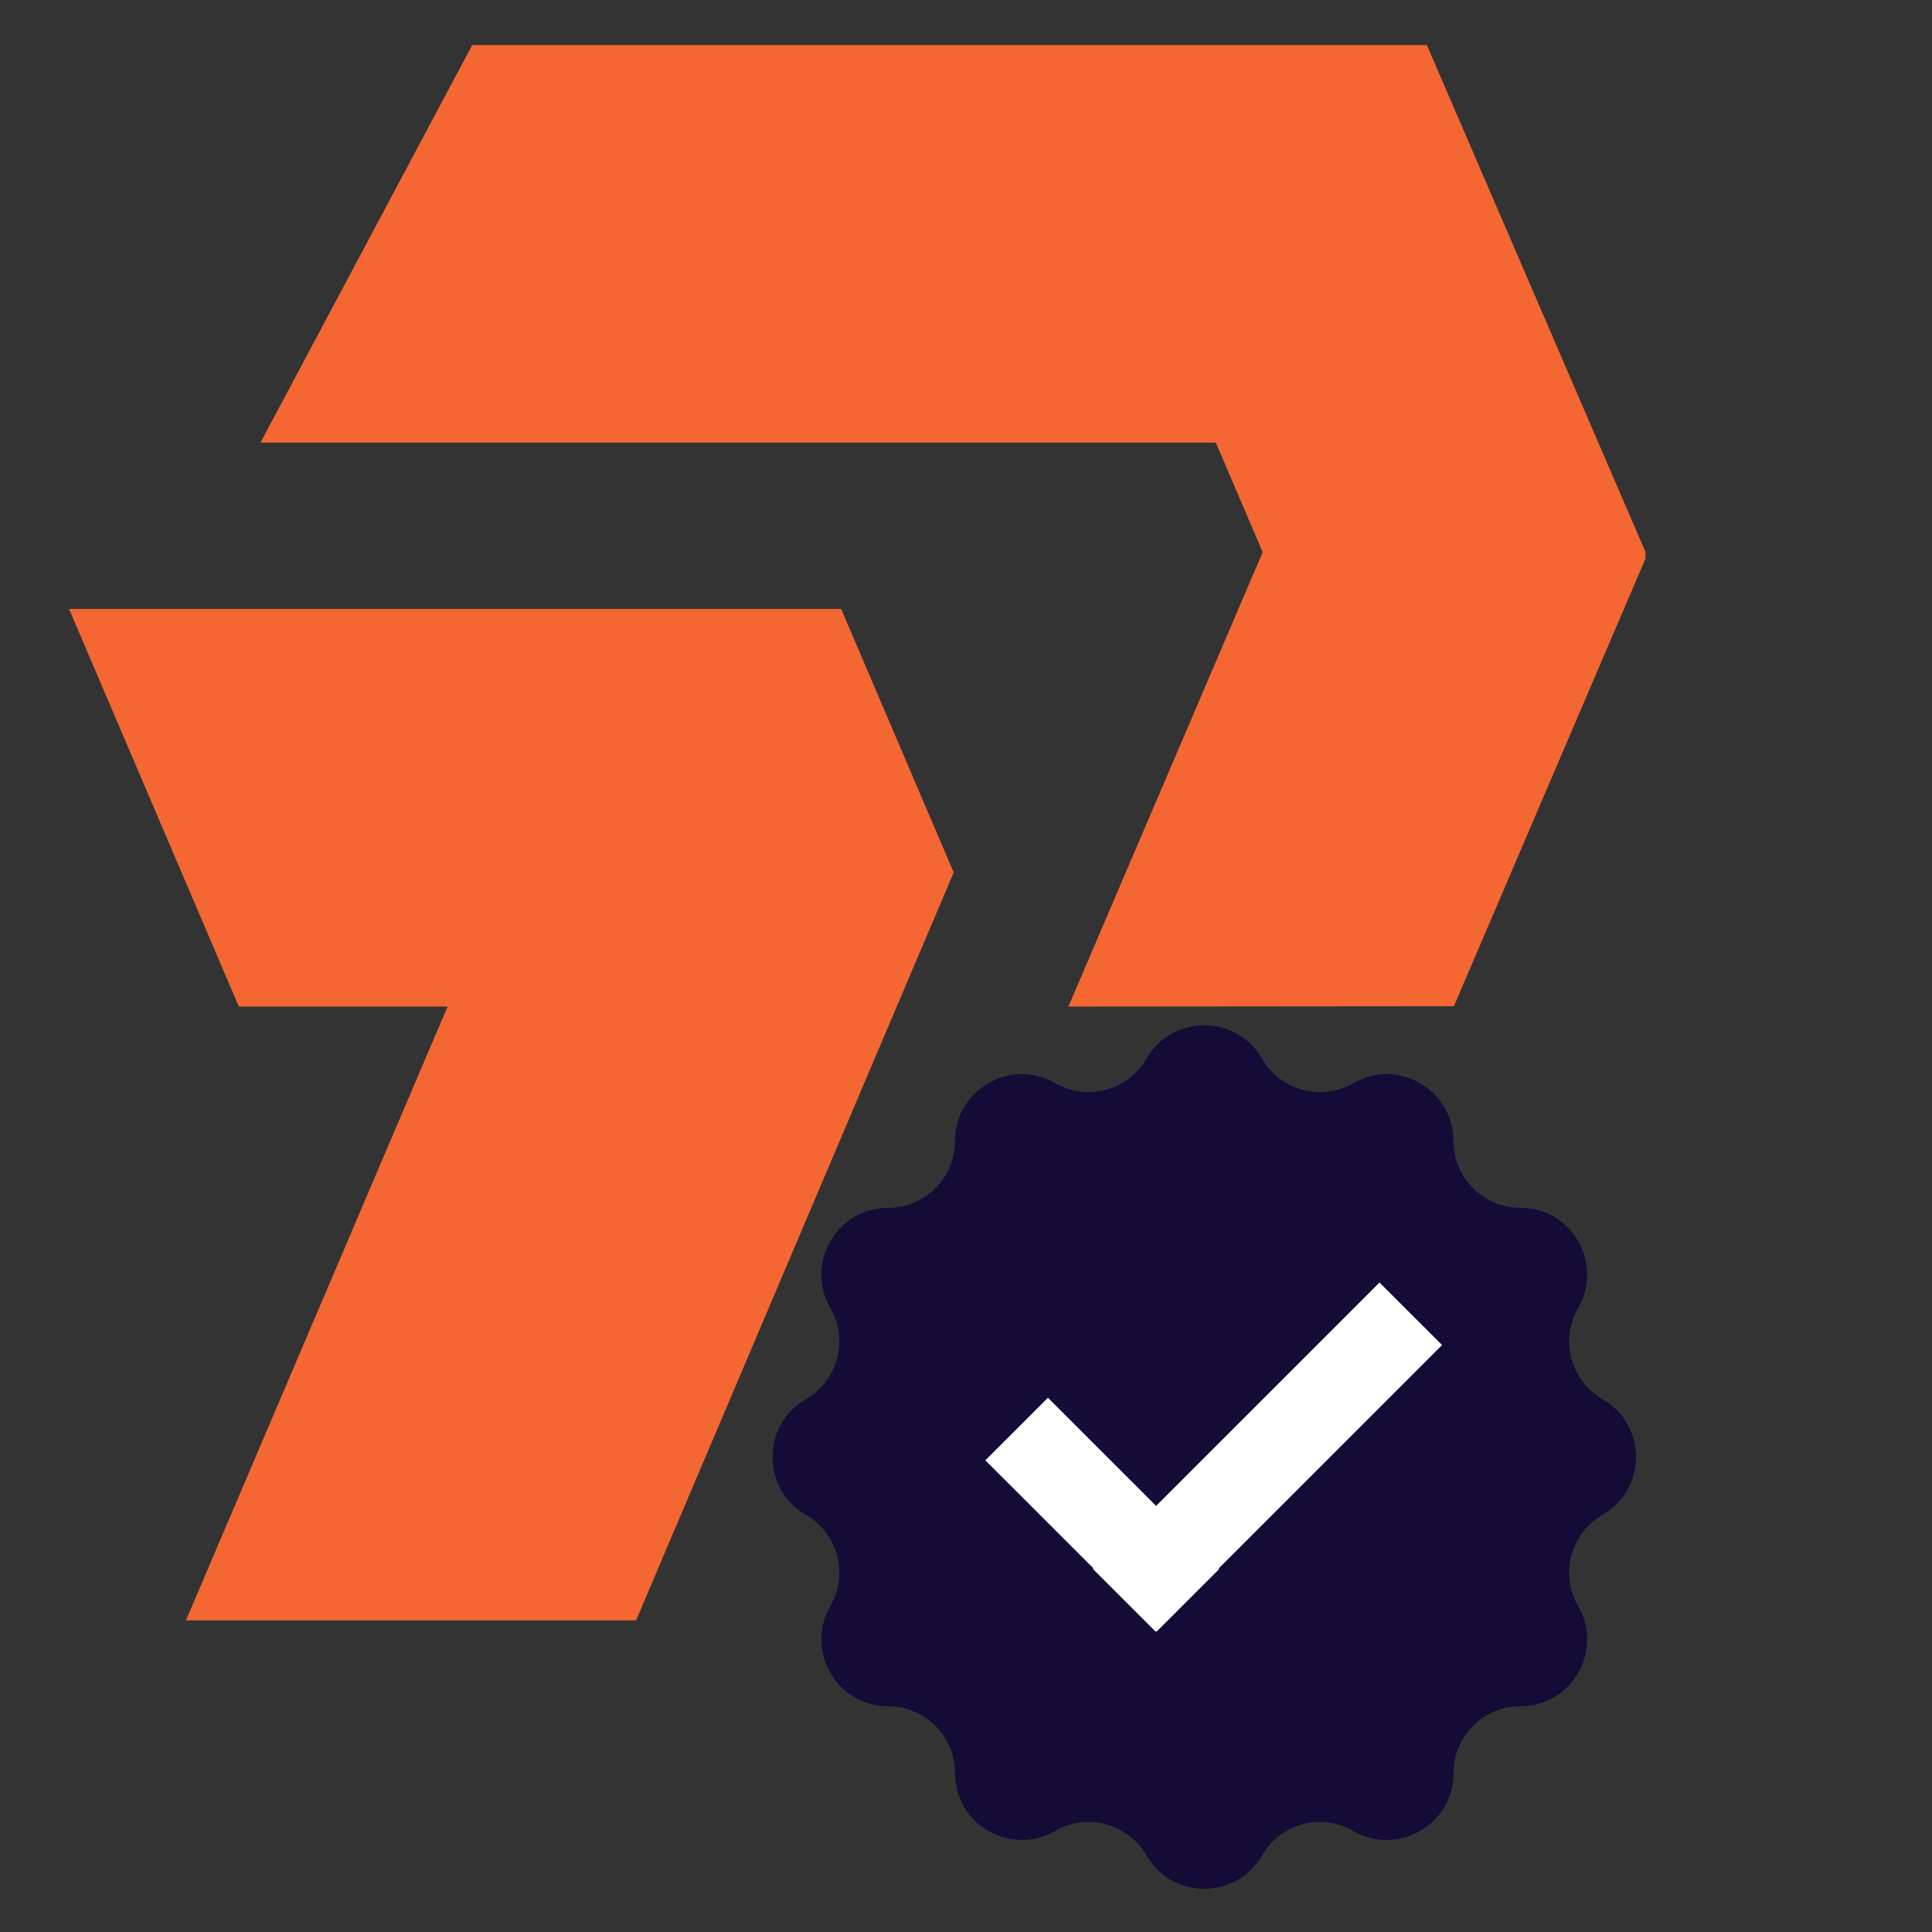
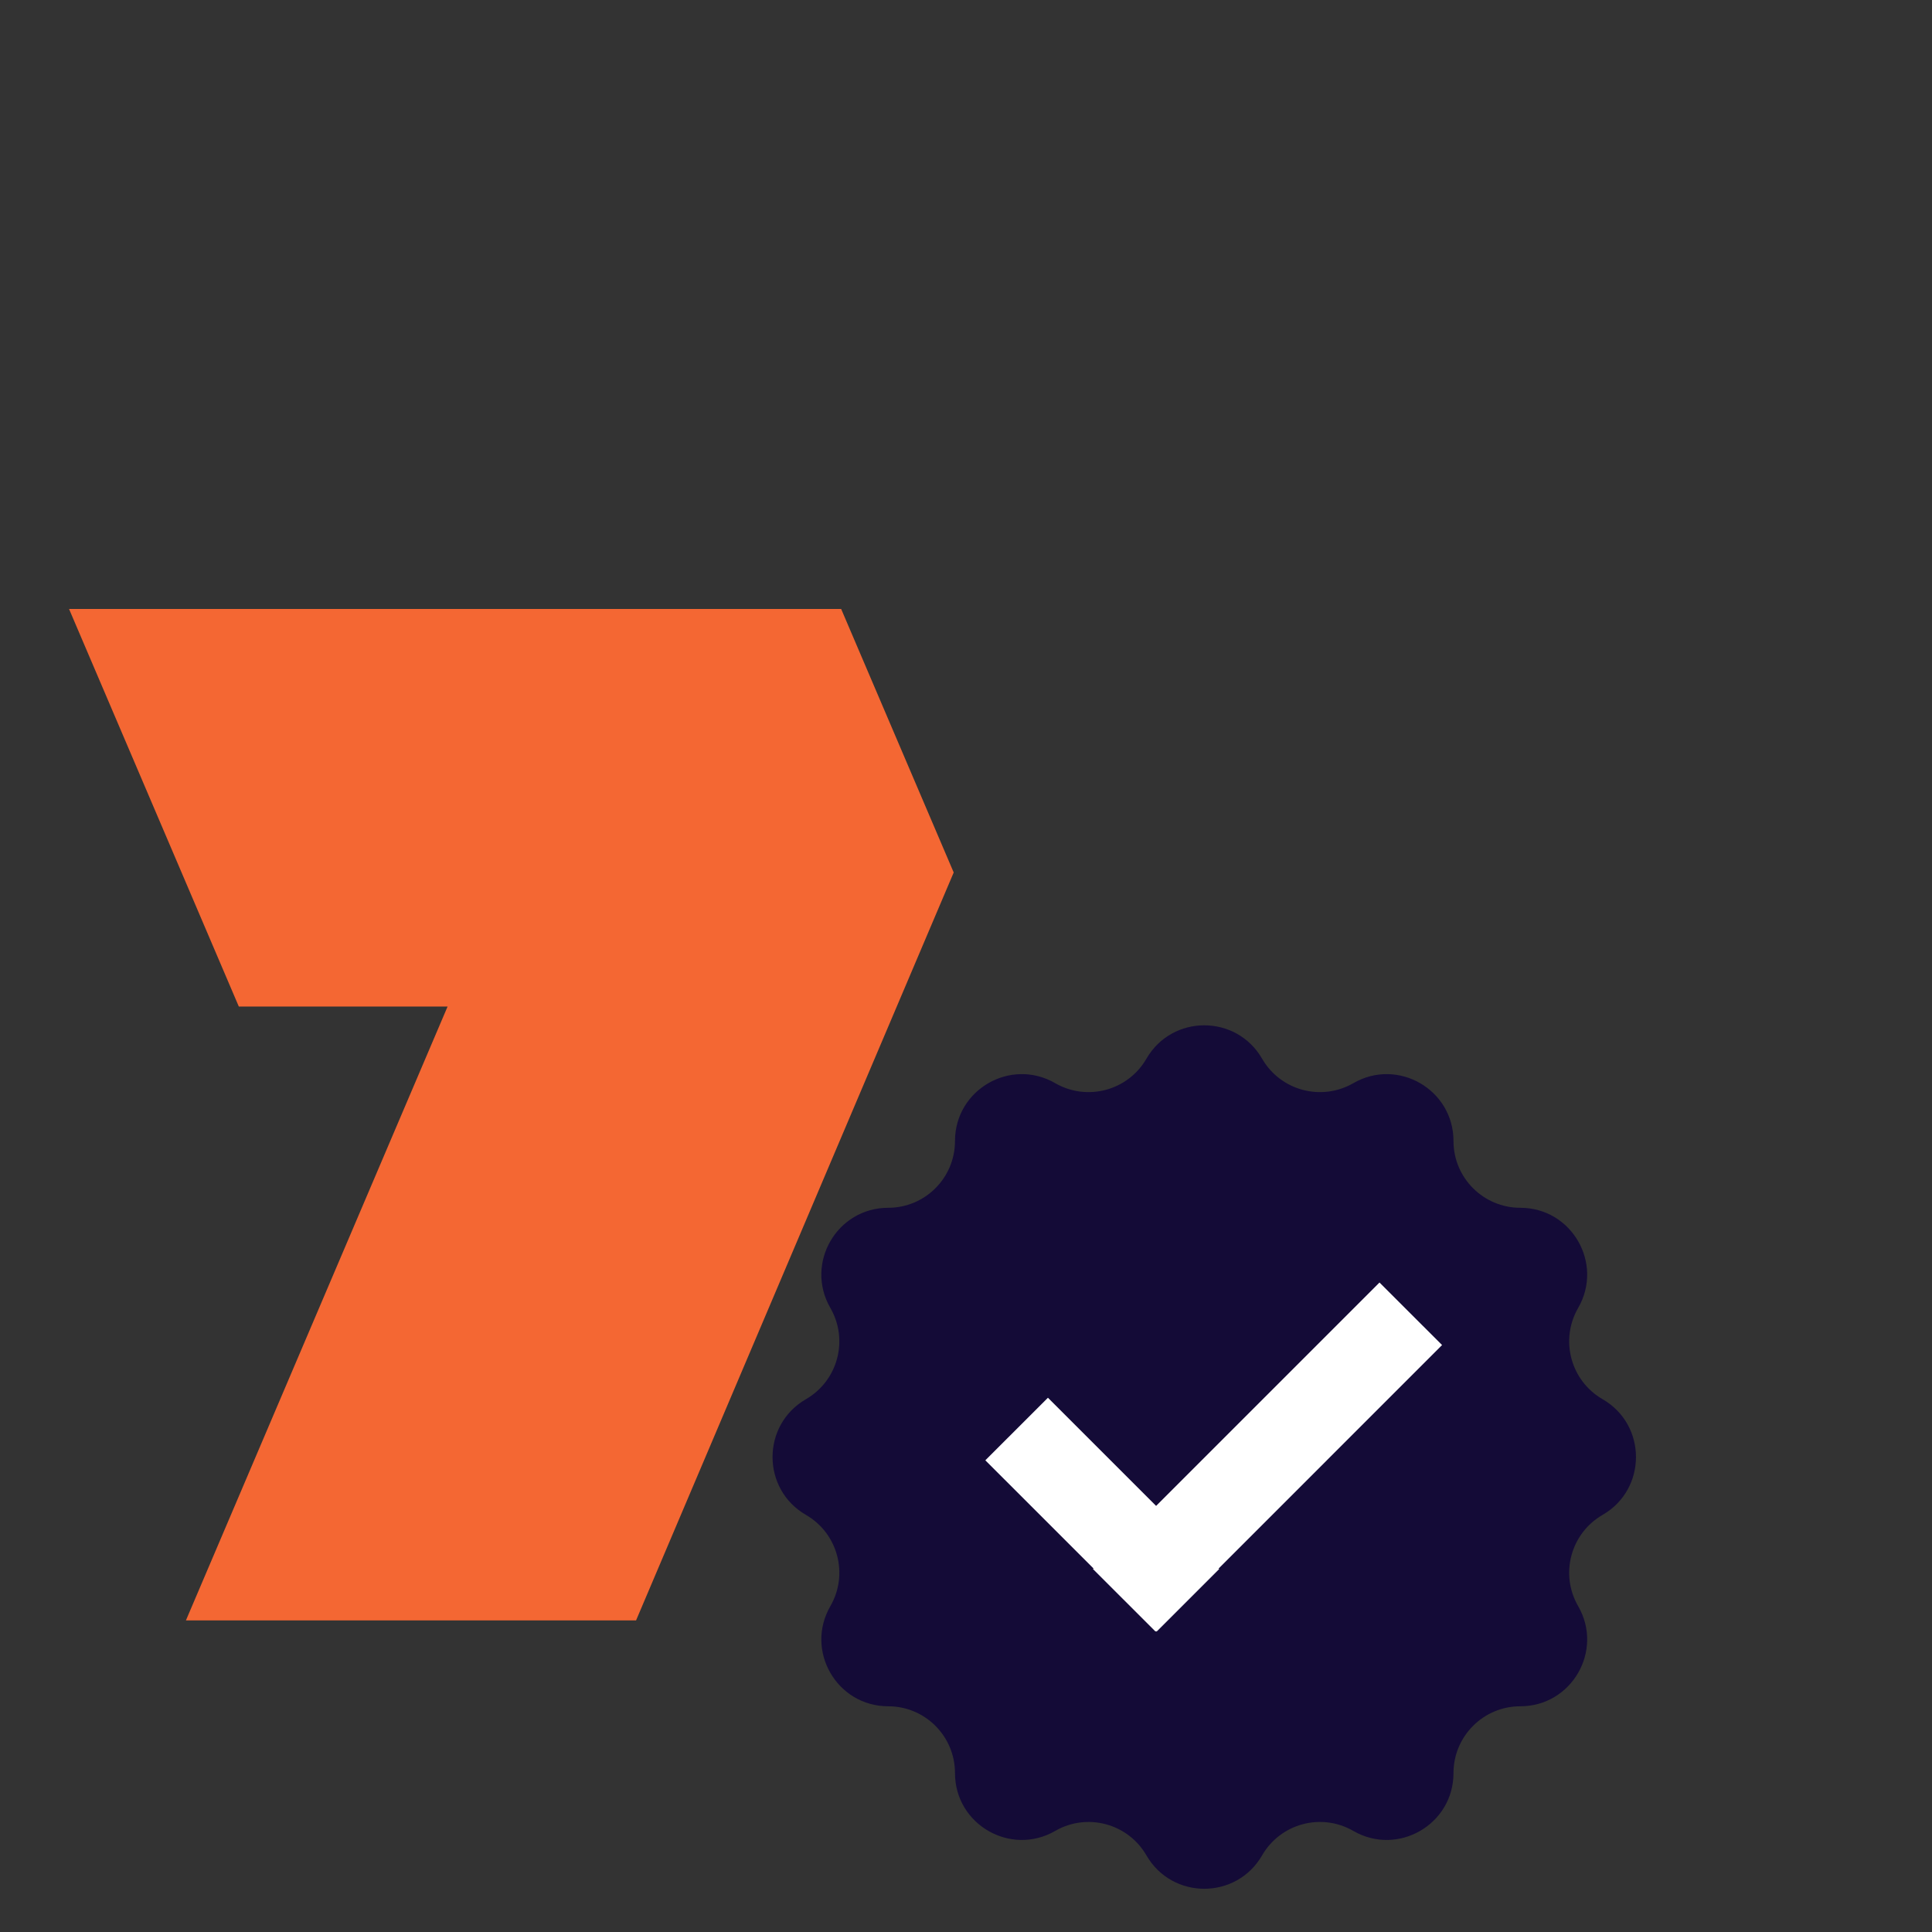
<svg xmlns="http://www.w3.org/2000/svg" width="500" zoomAndPan="magnify" viewBox="0 0 375 375" height="500" preserveAspectRatio="xMidYMid meet" version="1.0">
  <rect x="0" y="0" width="375" height="375" fill="#333333" stroke="none" />
  <defs>
    <clipPath id="f11044fe9a">
      <path d="M 13.387 118 L 186 118 L 186 314.746 L 13.387 314.746 Z M 13.387 118 " clip-rule="nonzero" />
    </clipPath>
    <clipPath id="4037e322a2">
      <path d="M 50 8.746 L 319.387 8.746 L 319.387 196 L 50 196 Z M 50 8.746 " clip-rule="nonzero" />
    </clipPath>
  </defs>
  <g clip-path="url(#f11044fe9a)">
    <path fill="#f46733" d="M 36.086 314.523 L 123.457 314.523 L 185.113 169.348 L 163.27 118.203 L 13.402 118.203 L 46.355 195.371 L 86.875 195.371 Z M 36.086 314.523 " fill-opacity="1" fill-rule="evenodd" />
  </g>
  <g clip-path="url(#4037e322a2)">
-     <path fill="#f46733" d="M 282.199 195.305 L 319.664 107.777 L 276.953 8.746 L 91.656 8.746 L 50.559 85.914 L 235.992 85.914 L 245.086 107.18 L 207.375 195.371 Z M 282.199 195.305 " fill-opacity="1" fill-rule="evenodd" />
-   </g>
+     </g>
  <path fill="#140b37" d="M 311.062 294.039 C 319.703 289.047 319.703 276.57 311.062 271.586 C 304.859 268.004 302.734 260.078 306.316 253.879 C 311.305 245.234 305.066 234.43 295.09 234.43 C 287.93 234.43 282.121 228.625 282.121 221.469 C 282.121 211.488 271.32 205.25 262.684 210.242 C 256.48 213.816 248.551 211.695 244.973 205.496 C 239.98 196.852 227.512 196.852 222.52 205.496 C 218.938 211.695 211.012 213.816 204.812 210.242 C 196.168 205.25 185.363 211.488 185.363 221.469 C 185.363 228.625 179.559 234.43 172.406 234.43 C 162.422 234.43 156.184 245.234 161.176 253.879 C 164.758 260.078 162.629 268.004 156.43 271.586 C 147.793 276.57 147.793 289.047 156.43 294.039 C 162.629 297.613 164.758 305.543 161.176 311.746 C 156.184 320.387 162.426 331.188 172.406 331.188 C 179.559 331.188 185.363 336.992 185.363 344.156 C 185.363 354.133 196.168 360.367 204.812 355.383 C 211.012 351.801 218.938 353.926 222.52 360.125 C 227.512 368.77 239.98 368.77 244.973 360.125 C 248.551 353.926 256.48 351.801 262.684 355.383 C 271.32 360.367 282.121 354.133 282.121 344.156 C 282.121 336.992 287.93 331.188 295.09 331.188 C 305.066 331.188 311.305 320.387 306.316 311.746 C 302.734 305.543 304.859 297.613 311.062 294.039 " fill-opacity="1" fill-rule="nonzero" />
  <path fill="#ffffff" d="M 279.906 261.074 L 267.758 248.934 L 224.398 292.293 L 203.402 271.301 L 191.254 283.445 L 212.25 304.438 L 212.141 304.543 L 224.289 316.688 L 224.391 316.586 L 224.5 316.691 L 236.648 304.543 L 236.543 304.438 L 279.906 261.074 " fill-opacity="1" fill-rule="nonzero" />
</svg>